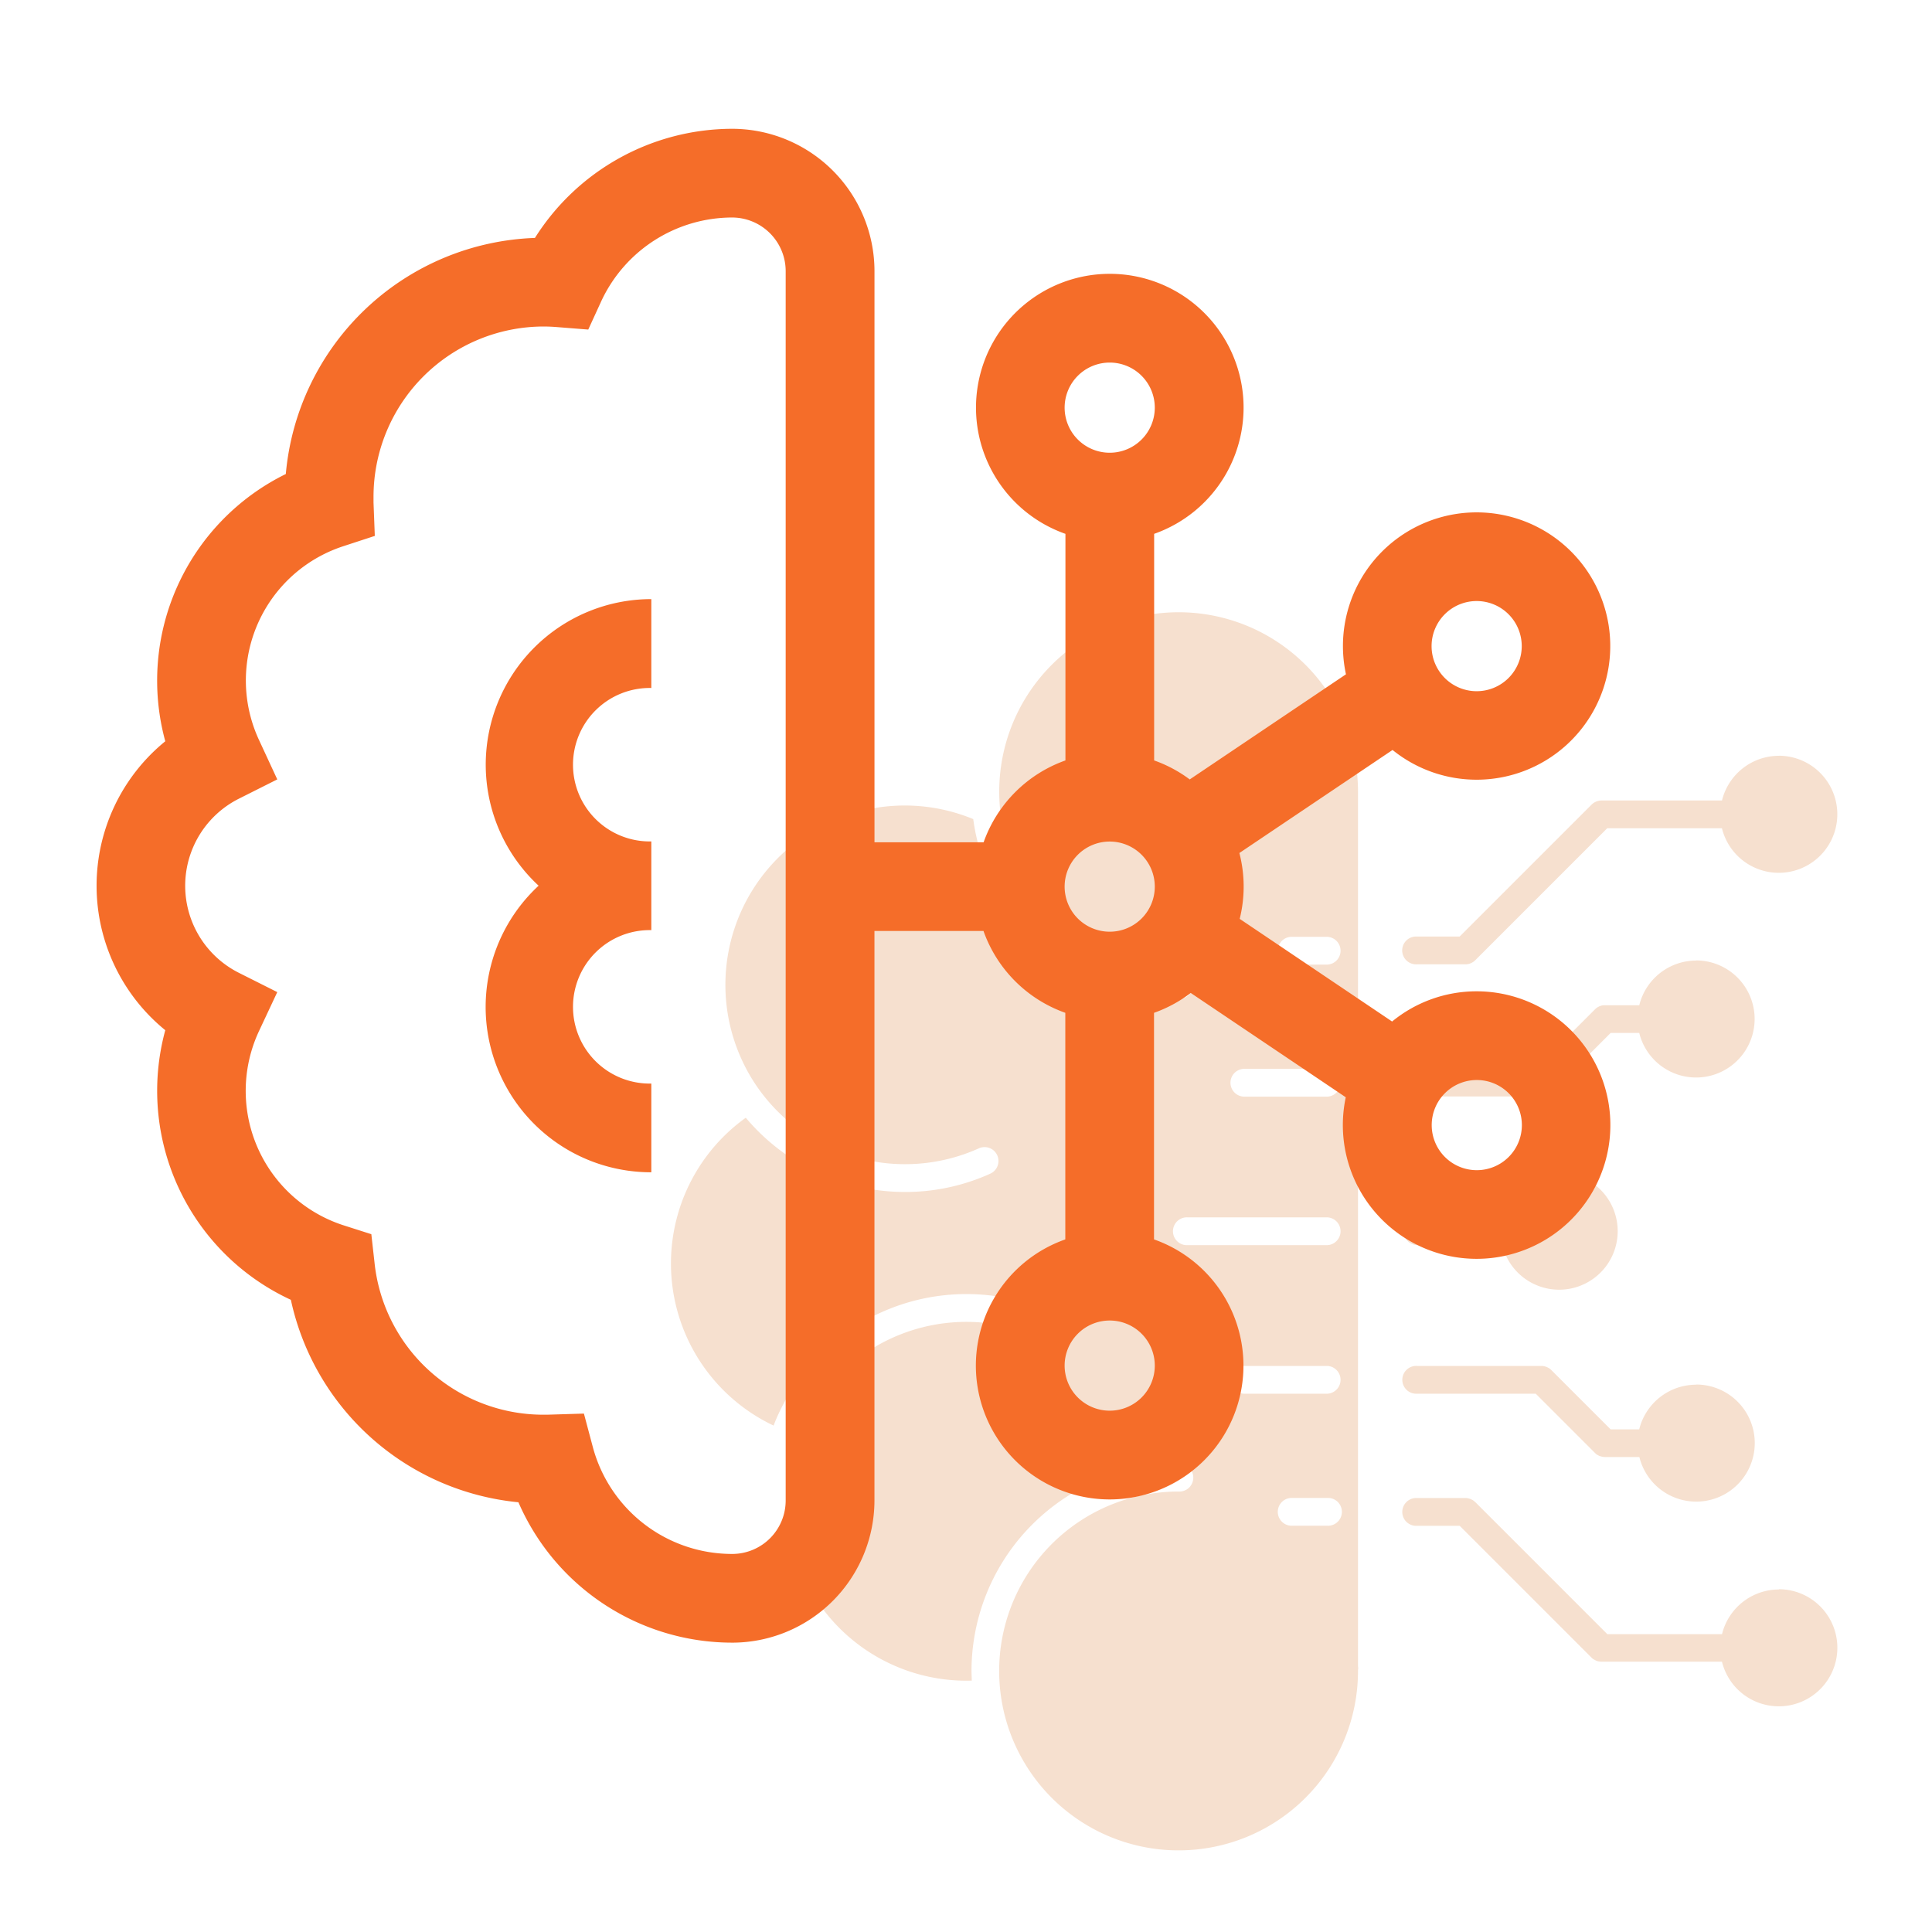
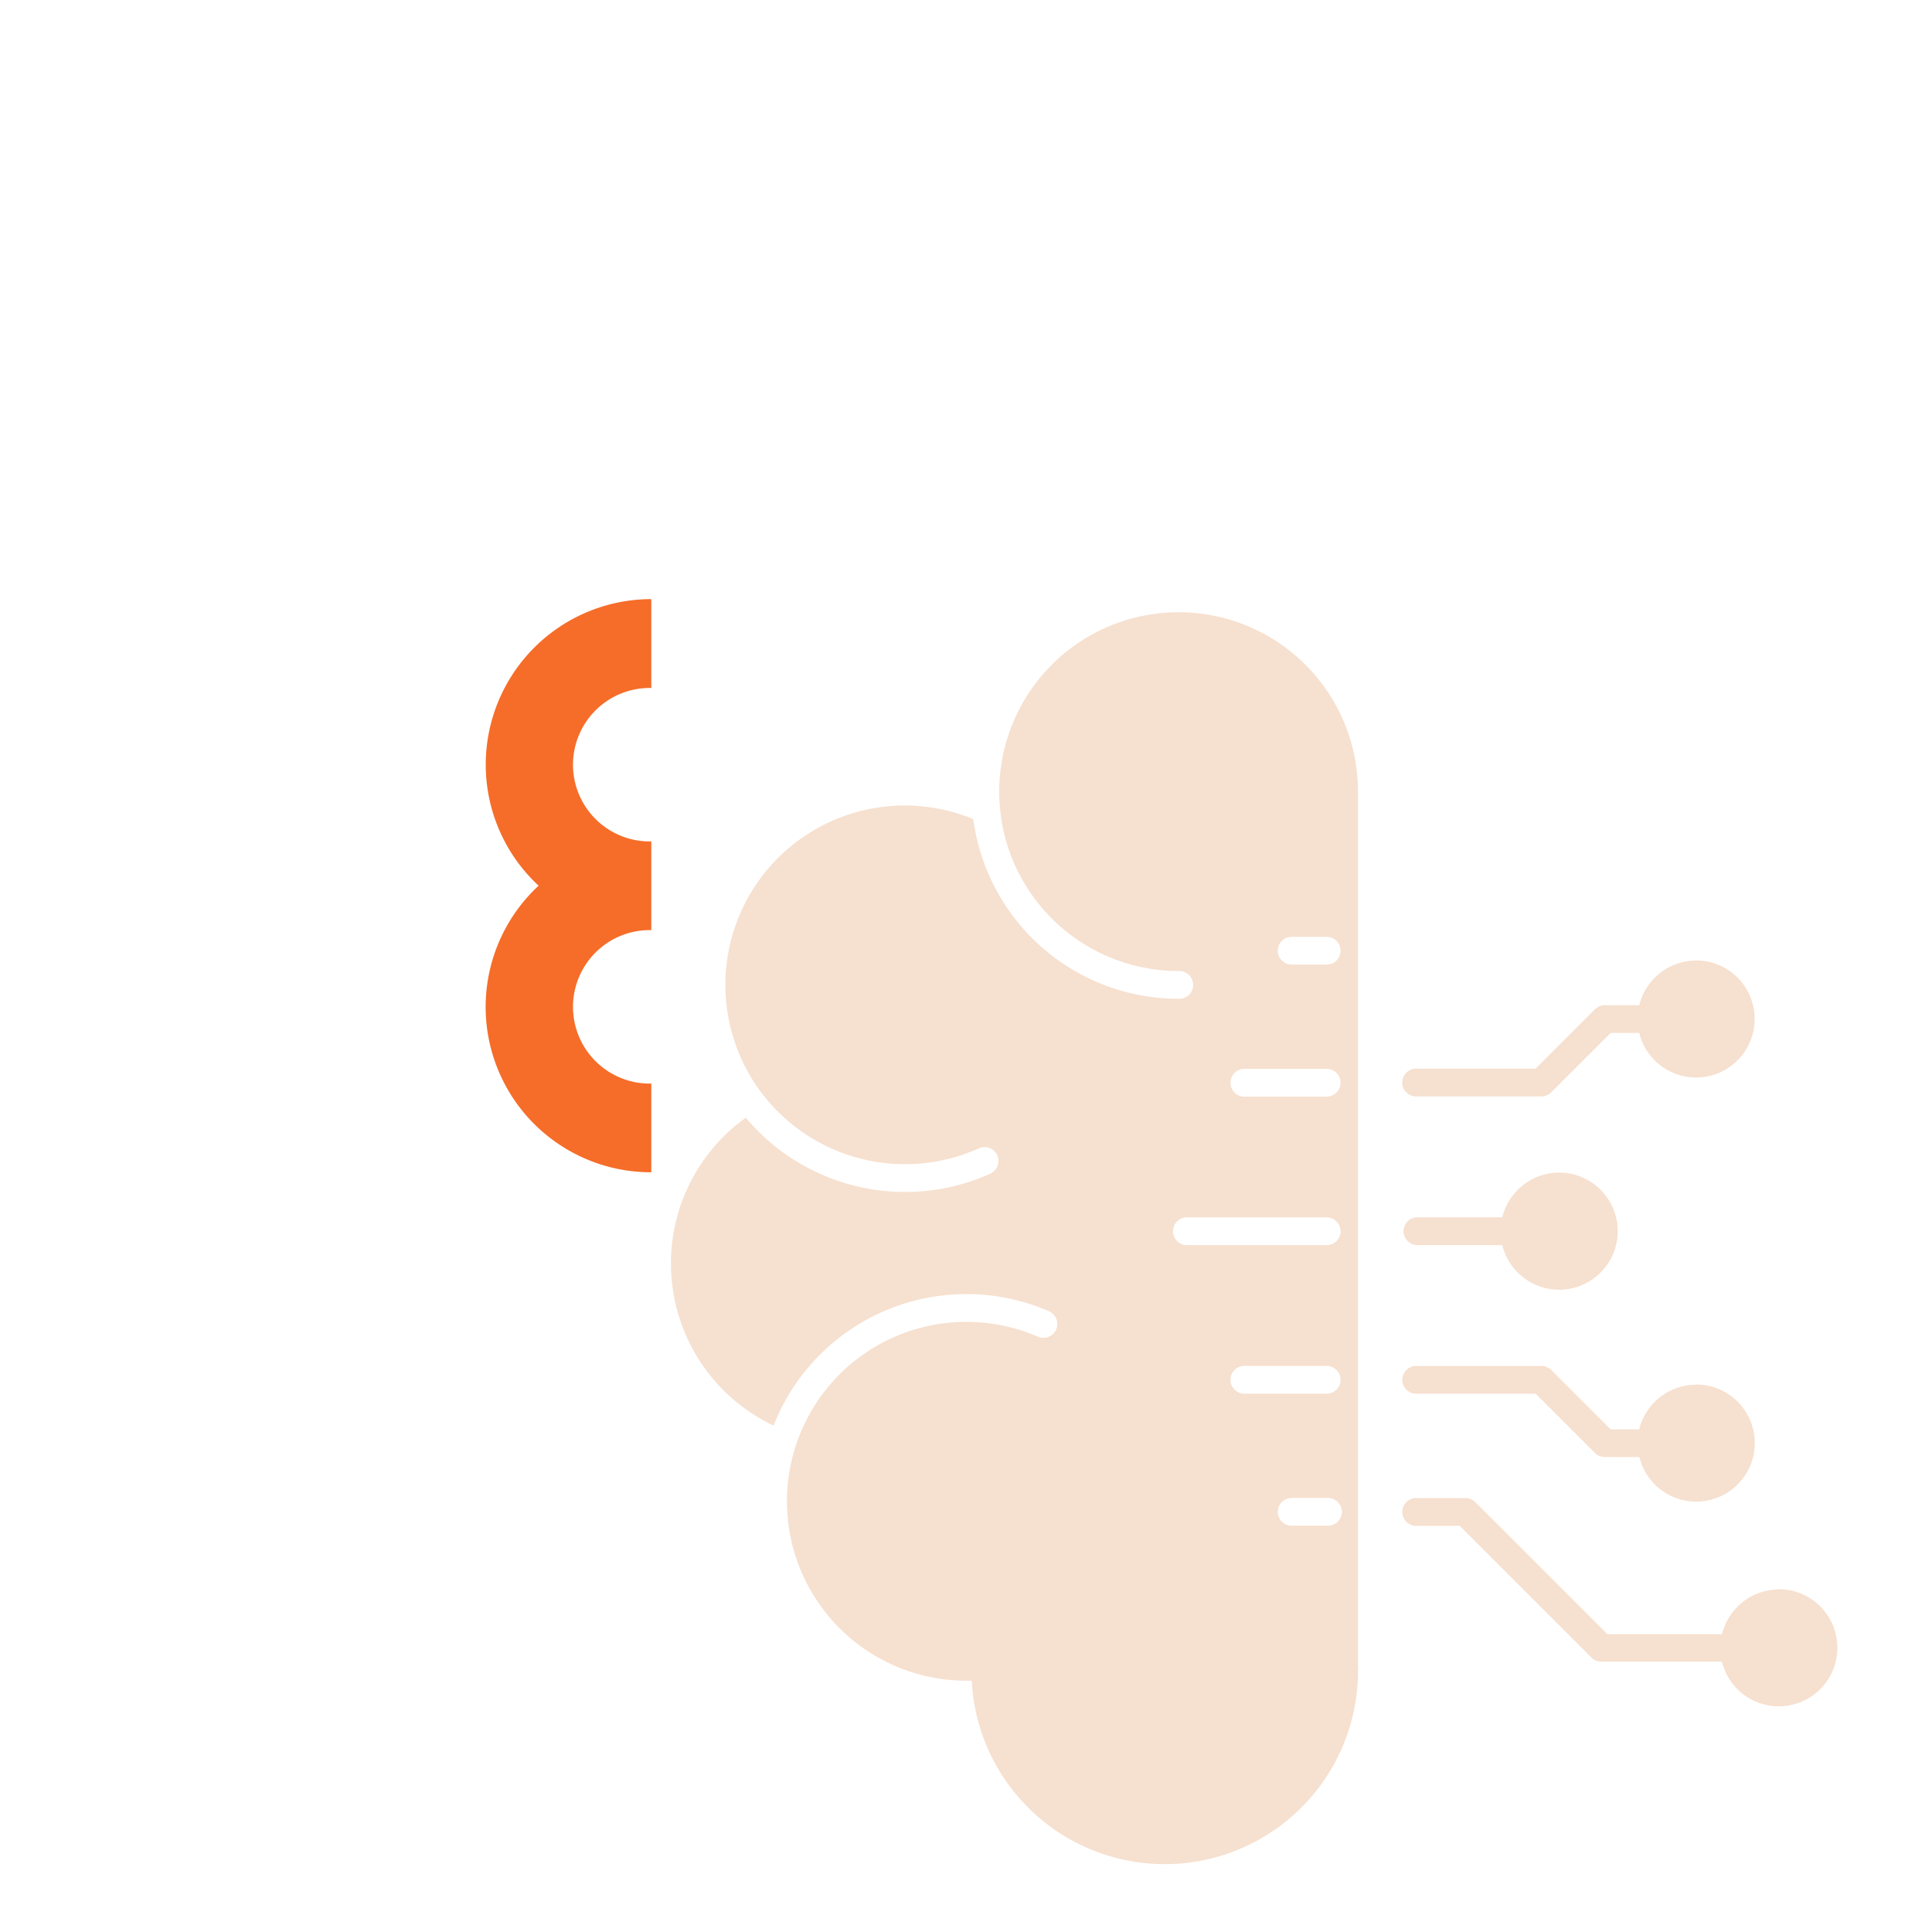
<svg xmlns="http://www.w3.org/2000/svg" width="60" height="60" viewBox="0 0 60 60">
  <g id="Artificial_Intelligence_Analytics_" data-name="Artificial Intelligence Analytics   " transform="translate(-384 -6694)">
    <g id="artificial-intelligence" transform="translate(391.974 6713.012)">
      <g id="Group_9369" data-name="Group 9369" transform="translate(12.86)">
        <g id="Group_9368" data-name="Group 9368" transform="translate(0)">
-           <path id="Path_72272" data-name="Path 72272" d="M34.2,32.71V5.572a5.571,5.571,0,1,0-5.572,5.572.432.432,0,1,1,0,.863,6.433,6.433,0,0,1-6.377-5.581,5.57,5.57,0,0,0-7.2,7.448,5.5,5.5,0,0,0,.574.985,5.589,5.589,0,0,0,6.8,1.792.431.431,0,0,1,.356.786,6.383,6.383,0,0,1-2.64.569A6.457,6.457,0,0,1,15.187,15.7a5.57,5.57,0,0,0,.864,9.561c.028-.074.057-.148.088-.22a6.434,6.434,0,0,1,8.469-3.329.432.432,0,0,1-.345.792,5.571,5.571,0,0,0-7.333,2.882,5.983,5.983,0,0,0-.216.581,5.572,5.572,0,0,0,5.491,7.214c0-.1-.008-.2-.008-.3a6.442,6.442,0,0,1,6.435-6.435.432.432,0,1,1,0,.863A5.572,5.572,0,1,0,34.2,32.877a.463.463,0,0,1,.008-.085A.508.508,0,0,1,34.2,32.71Zm-.957-4.339H32.12a.432.432,0,0,1,0-.863h1.127a.432.432,0,1,1,0,.863Zm0-4.1H30.692a.432.432,0,1,1,0-.863h2.555a.432.432,0,0,1,0,.863Zm0-4.614H28.906a.432.432,0,1,1,0-.863h4.341a.432.432,0,0,1,0,.863Zm0-4.612H30.692a.432.432,0,1,1,0-.863h2.555a.432.432,0,0,1,0,.863Zm0-4.1H32.12a.432.432,0,0,1,0-.863h1.127a.432.432,0,0,1,0,.863Z" transform="translate(-12.86)" fill="#f6e0cf" />
+           <path id="Path_72272" data-name="Path 72272" d="M34.2,32.71V5.572a5.571,5.571,0,1,0-5.572,5.572.432.432,0,1,1,0,.863,6.433,6.433,0,0,1-6.377-5.581,5.57,5.57,0,0,0-7.2,7.448,5.5,5.5,0,0,0,.574.985,5.589,5.589,0,0,0,6.8,1.792.431.431,0,0,1,.356.786,6.383,6.383,0,0,1-2.64.569A6.457,6.457,0,0,1,15.187,15.7a5.57,5.57,0,0,0,.864,9.561c.028-.074.057-.148.088-.22a6.434,6.434,0,0,1,8.469-3.329.432.432,0,0,1-.345.792,5.571,5.571,0,0,0-7.333,2.882,5.983,5.983,0,0,0-.216.581,5.572,5.572,0,0,0,5.491,7.214c0-.1-.008-.2-.008-.3A5.572,5.572,0,1,0,34.2,32.877a.463.463,0,0,1,.008-.085A.508.508,0,0,1,34.2,32.71Zm-.957-4.339H32.12a.432.432,0,0,1,0-.863h1.127a.432.432,0,1,1,0,.863Zm0-4.1H30.692a.432.432,0,1,1,0-.863h2.555a.432.432,0,0,1,0,.863Zm0-4.614H28.906a.432.432,0,1,1,0-.863h4.341a.432.432,0,0,1,0,.863Zm0-4.612H30.692a.432.432,0,1,1,0-.863h2.555a.432.432,0,0,1,0,.863Zm0-4.1H32.12a.432.432,0,0,1,0-.863h1.127a.432.432,0,0,1,0,.863Z" transform="translate(-12.86)" fill="#f6e0cf" />
        </g>
      </g>
      <g id="Group_9371" data-name="Group 9371" transform="translate(35.594 17.405)">
        <g id="Group_9370" data-name="Group 9370">
          <path id="Path_72273" data-name="Path 72273" d="M281.083,201.64a1.821,1.821,0,0,0-1.765,1.387h-2.655a.432.432,0,0,0,0,.863h2.655a1.818,1.818,0,1,0,1.765-2.25Z" transform="translate(-276.231 -201.64)" fill="#f6e0cf" />
        </g>
      </g>
      <g id="Group_9373" data-name="Group 9373" transform="translate(35.593 27.508)">
        <g id="Group_9372" data-name="Group 9372">
          <path id="Path_72274" data-name="Path 72274" d="M287.907,321.522a1.82,1.82,0,0,0-1.765,1.387H282.58l-4.1-4.1-.027-.022a.288.288,0,0,0-.083-.055.237.237,0,0,0-.03-.016.344.344,0,0,0-.051-.016l-.029-.009a.419.419,0,0,0-.085-.009h-1.51a.432.432,0,1,0,0,.863h1.331l4.1,4.1a.456.456,0,0,0,.06.048l.005,0a.413.413,0,0,0,.06.033l.015.007a.393.393,0,0,0,.07.022l.01,0a.412.412,0,0,0,.086.009h3.738a1.818,1.818,0,1,0,1.766-2.25Z" transform="translate(-276.23 -318.679)" fill="#f6e0cf" />
        </g>
      </g>
      <g id="Group_9375" data-name="Group 9375" transform="translate(35.593 23.406)">
        <g id="Group_9374" data-name="Group 9374">
          <path id="Path_72275" data-name="Path 72275" d="M285.335,271.745a1.822,1.822,0,0,0-1.766,1.388h-.886l-1.848-1.847,0,0a.441.441,0,0,0-.062-.05c-.011-.008-.024-.013-.036-.02l-.037-.02c-.016-.006-.034-.01-.051-.016s-.02-.007-.03-.009a.411.411,0,0,0-.086-.009h-3.868a.432.432,0,1,0,0,.863h3.691l1.845,1.845a.434.434,0,0,0,.07.057l.005,0a.478.478,0,0,0,.069.036l.011,0a.425.425,0,0,0,.152.028h1.066a1.818,1.818,0,1,0,1.765-2.251Z" transform="translate(-276.229 -271.16)" fill="#f6e0cf" />
        </g>
      </g>
      <g id="Group_9377" data-name="Group 9377" transform="translate(35.594 10.819)">
        <g id="Group_9376" data-name="Group 9376">
          <path id="Path_72276" data-name="Path 72276" d="M285.337,125.34a1.821,1.821,0,0,0-1.765,1.388h-1.066c-.013,0-.025,0-.038,0a.41.41,0,0,0-.046.005.475.475,0,0,0-.05.015c-.01,0-.021.005-.03.009a.438.438,0,0,0-.053.028c-.007,0-.015.007-.022.012a.345.345,0,0,0-.067.055l-1.846,1.845h-3.691a.432.432,0,1,0,0,.863h3.87a.41.41,0,0,0,.085-.009l.025-.007c.018-.005.037-.01.055-.017s.022-.012.033-.018a.373.373,0,0,0,.041-.022.537.537,0,0,0,.059-.048l.006-.005,1.847-1.847h.887a1.818,1.818,0,1,0,1.766-2.251Z" transform="translate(-276.231 -125.34)" fill="#f6e0cf" />
        </g>
      </g>
      <g id="Group_9379" data-name="Group 9379" transform="translate(35.593 4.46)">
        <g id="Group_9378" data-name="Group 9378">
-           <path id="Path_72277" data-name="Path 72277" d="M287.907,51.67a1.822,1.822,0,0,0-1.766,1.388H282.4a.418.418,0,0,0-.086.009l-.018.005a.443.443,0,0,0-.063.02l-.019.009a.429.429,0,0,0-.055.03l-.012.009a.413.413,0,0,0-.053.043l-4.1,4.1h-1.332a.432.432,0,1,0,0,.863h1.51a.431.431,0,0,0,.306-.127l4.1-4.1h3.561a1.818,1.818,0,1,0,1.765-2.251Z" transform="translate(-276.23 -51.67)" fill="#f6e0cf" />
-         </g>
+           </g>
      </g>
    </g>
    <rect id="Rectangle_187" data-name="Rectangle 187" width="60" height="60" transform="translate(384 6694)" fill="none" />
    <g id="artificial-intelligence_1_" data-name="artificial-intelligence (1)" transform="translate(387 6698)">
      <path id="Path_72290" data-name="Path 72290" d="M131.606,164.24a5.123,5.123,0,0,0,1.642,3.76,5.134,5.134,0,0,0,3.5,8.9v-2.755a2.383,2.383,0,1,1,0-4.765v-2.755a2.383,2.383,0,1,1,0-4.765V159.1A5.143,5.143,0,0,0,131.606,164.24Z" transform="translate(-119.521 -144.494)" fill="#f56d29" />
-       <path id="Path_72291" data-name="Path 72291" d="M42.859,26.786a4.134,4.134,0,0,0-2.626.938L35.5,24.536a4.155,4.155,0,0,0-.01-2.045l4.757-3.2A4.151,4.151,0,1,0,38.8,16.941l-4.852,3.265a4.148,4.148,0,0,0-1.105-.59V12.579a4.155,4.155,0,1,0-2.755,0v7.037a4.174,4.174,0,0,0-2.541,2.542H24.158V4.42A4.425,4.425,0,0,0,19.738,0a7.256,7.256,0,0,0-6.125,3.389,8.051,8.051,0,0,0-7.737,7.332,7.149,7.149,0,0,0-3.743,8.3,5.784,5.784,0,0,0,0,8.973,7.15,7.15,0,0,0,3.9,8.373A8.018,8.018,0,0,0,13.1,42.654a7.237,7.237,0,0,0,6.638,4.36h.044a4.422,4.422,0,0,0,4.375-4.42V24.912h3.386a4.174,4.174,0,0,0,2.541,2.542v7.037a4.155,4.155,0,1,0,2.755,0V27.454a4.151,4.151,0,0,0,1.14-.617l4.815,3.24a4.154,4.154,0,1,0,4.064-3.291ZM21.4,42.594a1.66,1.66,0,0,1-1.637,1.665h-.027a4.477,4.477,0,0,1-4.322-3.308L15.134,39.9l-1.143.035-.106,0a5.27,5.27,0,0,1-5.253-4.714l-.1-.892-.854-.273a4.387,4.387,0,0,1-2.635-6.034l.568-1.211-1.194-.6a3.026,3.026,0,0,1,0-5.406l1.194-.6L5.048,18.99a4.386,4.386,0,0,1,2.608-6.025l.984-.322L8.6,11.608c0-.061,0-.122,0-.184A5.29,5.29,0,0,1,13.885,6.14c.126,0,.266.006.426.019l.958.076.4-.873a4.492,4.492,0,0,1,4.067-2.607A1.667,1.667,0,0,1,21.4,4.42ZM42.859,14.666a1.4,1.4,0,1,1-1.4,1.4A1.4,1.4,0,0,1,42.859,14.666ZM31.463,7.26a1.4,1.4,0,1,1-1.4,1.4A1.4,1.4,0,0,1,31.463,7.26Zm0,32.55a1.4,1.4,0,1,1,1.4-1.4A1.4,1.4,0,0,1,31.463,39.81Zm0-14.875a1.4,1.4,0,1,1,1.4-1.4A1.4,1.4,0,0,1,31.463,24.935Zm11.4,7.406a1.4,1.4,0,1,1,1.4-1.4A1.4,1.4,0,0,1,42.859,32.341Z" fill="#f56d29" />
    </g>
  </g>
</svg>